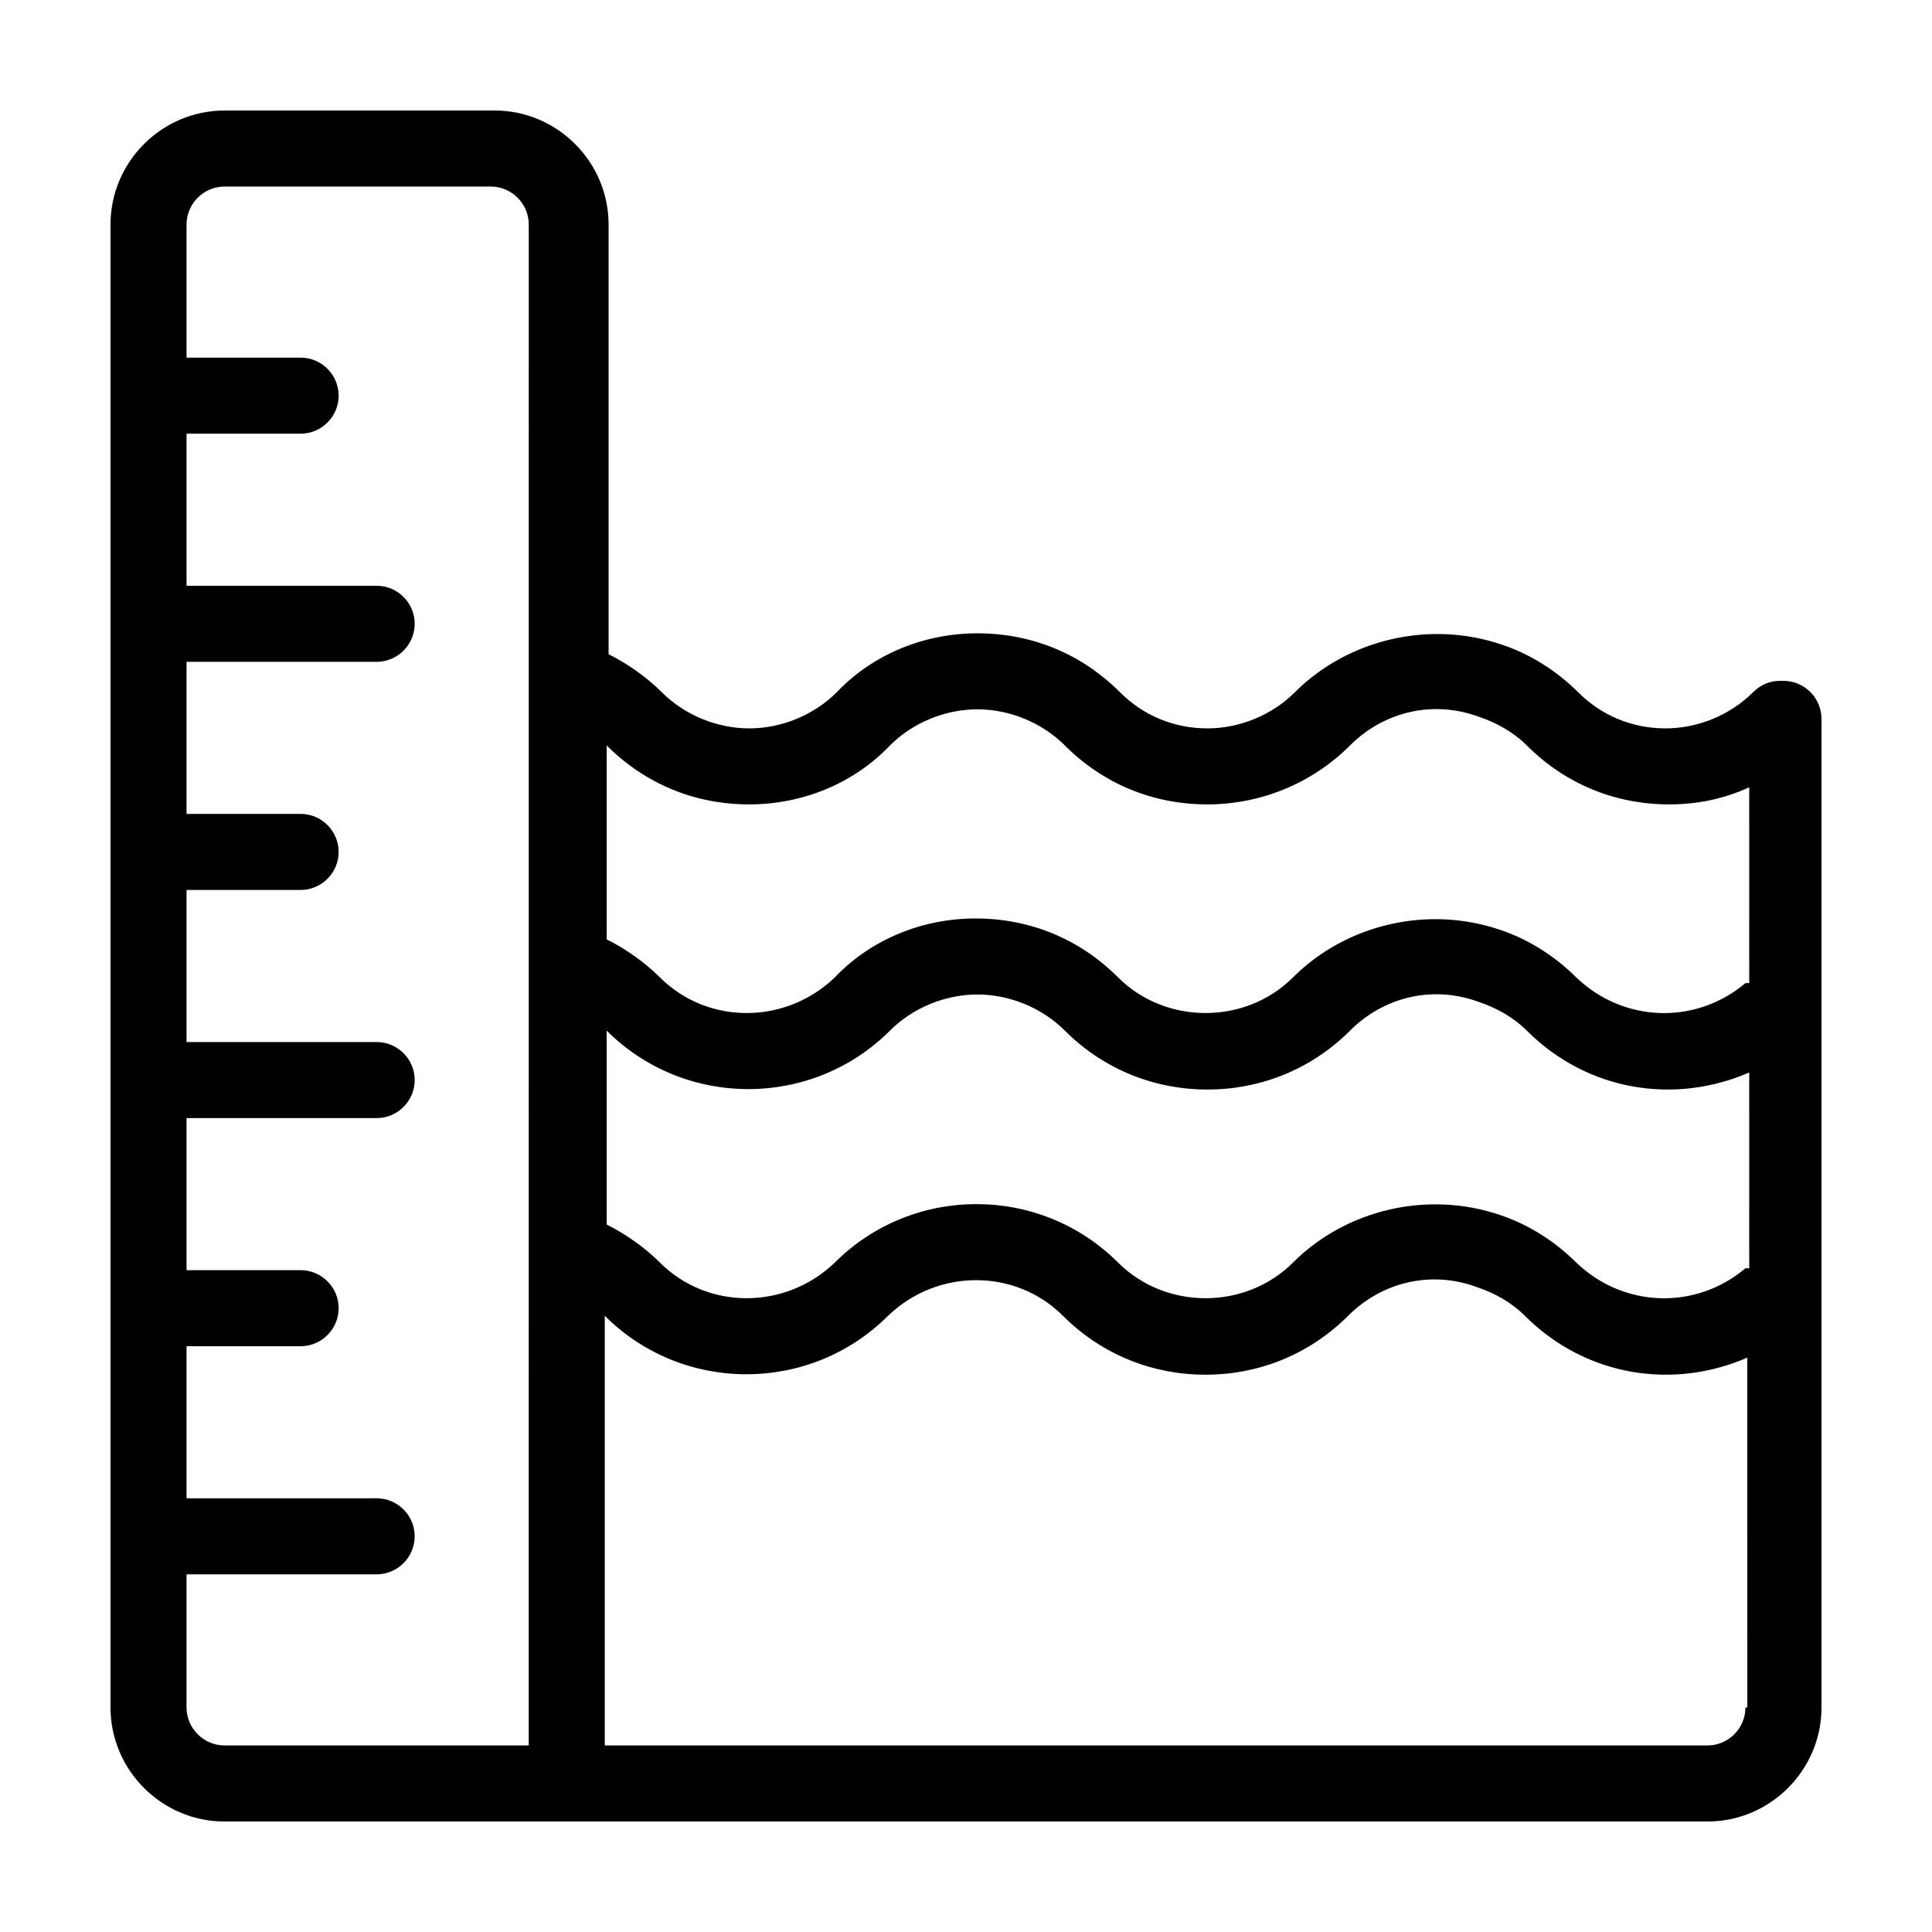
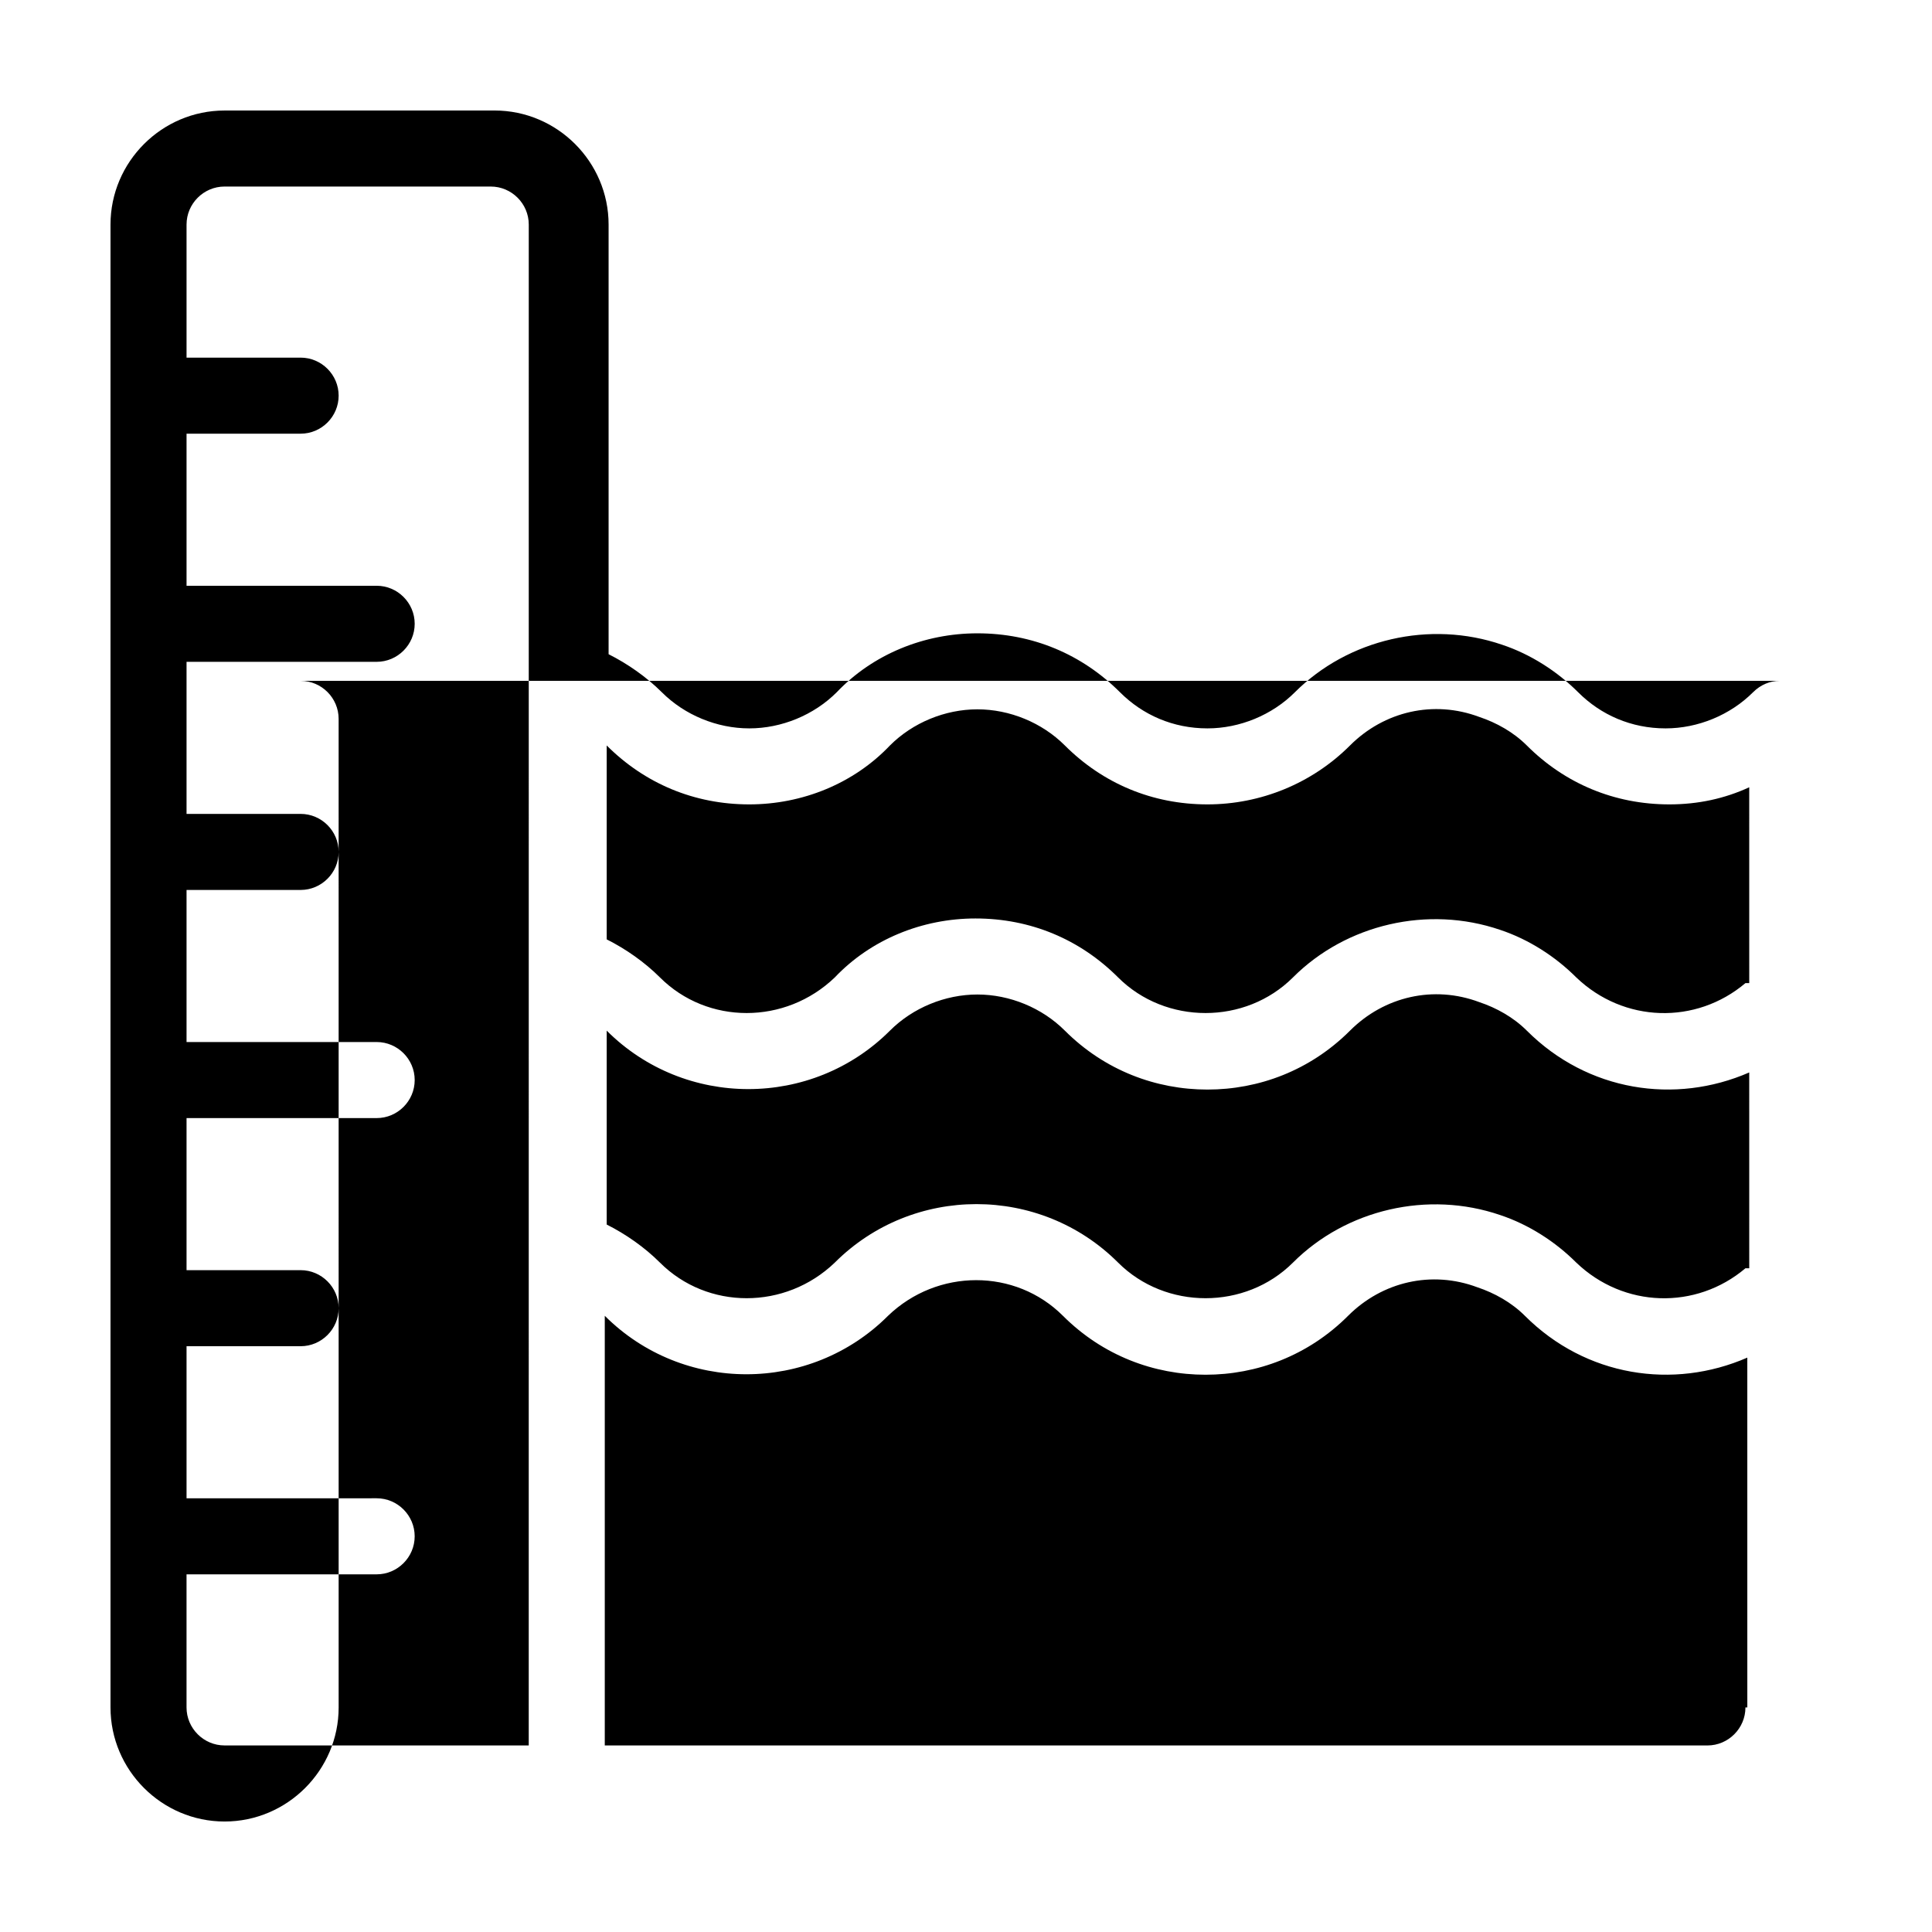
<svg xmlns="http://www.w3.org/2000/svg" fill="#000000" width="800px" height="800px" version="1.1" viewBox="144 144 512 512">
-   <path d="m616.64 324.43h-1.008c-2.519 0-5.039 1.008-7.055 3.023-6.047 6.047-14.609 9.574-23.176 9.574-9.07 0-17.129-3.527-23.176-9.574-5.543-5.543-12.594-10.078-20.152-12.594-19.145-6.551-40.809-1.512-54.914 12.594-6.047 6.047-14.609 9.574-23.176 9.574-9.07 0-17.129-3.527-23.176-9.574-10.078-10.078-23.176-15.617-37.785-15.617-14.105 0-27.711 5.543-37.281 15.617-6.047 6.047-14.609 9.574-23.176 9.574s-17.129-3.527-23.176-9.574c-4.031-4.031-9.07-7.559-14.105-10.078v-113.86c0-16.625-13.602-30.23-30.23-30.23l-71.539 0.004c-16.625 0-30.23 13.602-30.23 30.23v392.97c0 16.625 13.602 30.23 30.23 30.23h392.97c16.625 0 30.23-13.602 30.23-30.23l-0.004-261.98c0-5.543-4.531-10.078-10.074-10.078zm-332.52 282.13h-80.609c-5.543 0-10.078-4.535-10.078-10.078v-35.266h50.383c5.543 0 10.078-4.535 10.078-10.078s-4.535-10.078-10.078-10.078l-50.379 0.008v-40.305h30.23c5.543 0 10.078-4.535 10.078-10.078 0-5.543-4.535-10.078-10.078-10.078l-30.23 0.004v-40.305h50.383c5.543 0 10.078-4.535 10.078-10.078 0-5.543-4.535-10.078-10.078-10.078l-50.383 0.004v-40.305h30.23c5.543 0 10.078-4.535 10.078-10.078s-4.535-10.078-10.078-10.078l-30.23 0.004v-40.305h50.383c5.543 0 10.078-4.535 10.078-10.078s-4.535-10.078-10.078-10.078l-50.383 0.004v-40.305h30.23c5.543 0 10.078-4.535 10.078-10.078s-4.535-10.078-10.078-10.078l-30.23 0.004v-35.266c0-5.543 4.535-10.078 10.078-10.078h70.535c5.543 0 10.078 4.535 10.078 10.078zm322.44-10.074c0 5.543-4.535 10.078-10.078 10.078l-292.21-0.004v-113.86c20.656 20.656 54.41 20.656 75.066 0 13.098-12.594 33.754-12.594 46.352 0 10.578 10.578 24.184 15.617 37.785 15.617 13.602 0 27.207-5.039 37.785-15.617 9.07-9.07 22.168-12.09 34.258-7.559 4.535 1.512 9.07 4.031 12.594 7.559 16.121 16.121 39.297 19.648 58.945 11.082l0.004 92.703zm0-116.38c-13.098 11.082-32.242 10.578-44.84-1.512-5.543-5.543-12.594-10.078-20.152-12.594-19.145-6.551-40.809-1.512-54.914 12.594-12.594 12.594-33.754 12.594-46.352 0-20.656-20.656-54.41-20.656-75.066 0-13.098 12.594-33.754 12.594-46.352 0-4.031-4.031-9.07-7.559-14.105-10.078v-51.387c20.656 20.656 54.41 20.656 75.066 0 6.047-6.047 14.609-9.574 23.176-9.574 8.566 0 17.129 3.527 23.176 9.574 10.578 10.578 24.184 15.617 37.785 15.617 13.602 0 27.207-5.039 37.785-15.617 9.07-9.07 22.168-12.09 34.258-7.559 4.535 1.512 9.07 4.031 12.594 7.559 16.121 16.121 39.297 19.648 58.945 11.082l0.004 51.895zm0-75.574c-13.098 11.082-32.242 10.578-44.84-1.512-5.543-5.543-12.594-10.078-20.152-12.594-19.145-6.551-40.809-1.512-54.914 12.594-12.594 12.594-33.754 12.594-46.352 0-10.078-10.078-23.176-15.617-37.785-15.617-14.105 0-27.711 5.543-37.281 15.617-13.098 12.594-33.754 12.594-46.352 0-4.031-4.031-9.07-7.559-14.105-10.078v-51.387c10.078 10.078 23.176 15.617 37.785 15.617 14.105 0 27.711-5.543 37.281-15.617 6.047-6.047 14.609-9.574 23.176-9.574 8.566 0 17.129 3.527 23.176 9.574 10.078 10.078 23.176 15.617 37.785 15.617 14.105 0 27.711-5.543 37.785-15.617 9.07-9.07 22.168-12.09 34.258-7.559 4.535 1.512 9.07 4.031 12.594 7.559 10.078 10.078 23.176 15.617 37.785 15.617 7.559 0 14.609-1.512 21.16-4.535l0.004 51.895z" />
+   <path d="m616.64 324.43h-1.008c-2.519 0-5.039 1.008-7.055 3.023-6.047 6.047-14.609 9.574-23.176 9.574-9.07 0-17.129-3.527-23.176-9.574-5.543-5.543-12.594-10.078-20.152-12.594-19.145-6.551-40.809-1.512-54.914 12.594-6.047 6.047-14.609 9.574-23.176 9.574-9.07 0-17.129-3.527-23.176-9.574-10.078-10.078-23.176-15.617-37.785-15.617-14.105 0-27.711 5.543-37.281 15.617-6.047 6.047-14.609 9.574-23.176 9.574s-17.129-3.527-23.176-9.574c-4.031-4.031-9.07-7.559-14.105-10.078v-113.86c0-16.625-13.602-30.23-30.23-30.23l-71.539 0.004c-16.625 0-30.23 13.602-30.23 30.23v392.97c0 16.625 13.602 30.23 30.23 30.23c16.625 0 30.23-13.602 30.23-30.23l-0.004-261.98c0-5.543-4.531-10.078-10.074-10.078zm-332.52 282.13h-80.609c-5.543 0-10.078-4.535-10.078-10.078v-35.266h50.383c5.543 0 10.078-4.535 10.078-10.078s-4.535-10.078-10.078-10.078l-50.379 0.008v-40.305h30.23c5.543 0 10.078-4.535 10.078-10.078 0-5.543-4.535-10.078-10.078-10.078l-30.23 0.004v-40.305h50.383c5.543 0 10.078-4.535 10.078-10.078 0-5.543-4.535-10.078-10.078-10.078l-50.383 0.004v-40.305h30.23c5.543 0 10.078-4.535 10.078-10.078s-4.535-10.078-10.078-10.078l-30.23 0.004v-40.305h50.383c5.543 0 10.078-4.535 10.078-10.078s-4.535-10.078-10.078-10.078l-50.383 0.004v-40.305h30.23c5.543 0 10.078-4.535 10.078-10.078s-4.535-10.078-10.078-10.078l-30.23 0.004v-35.266c0-5.543 4.535-10.078 10.078-10.078h70.535c5.543 0 10.078 4.535 10.078 10.078zm322.44-10.074c0 5.543-4.535 10.078-10.078 10.078l-292.21-0.004v-113.86c20.656 20.656 54.41 20.656 75.066 0 13.098-12.594 33.754-12.594 46.352 0 10.578 10.578 24.184 15.617 37.785 15.617 13.602 0 27.207-5.039 37.785-15.617 9.07-9.07 22.168-12.09 34.258-7.559 4.535 1.512 9.07 4.031 12.594 7.559 16.121 16.121 39.297 19.648 58.945 11.082l0.004 92.703zm0-116.38c-13.098 11.082-32.242 10.578-44.84-1.512-5.543-5.543-12.594-10.078-20.152-12.594-19.145-6.551-40.809-1.512-54.914 12.594-12.594 12.594-33.754 12.594-46.352 0-20.656-20.656-54.41-20.656-75.066 0-13.098 12.594-33.754 12.594-46.352 0-4.031-4.031-9.07-7.559-14.105-10.078v-51.387c20.656 20.656 54.41 20.656 75.066 0 6.047-6.047 14.609-9.574 23.176-9.574 8.566 0 17.129 3.527 23.176 9.574 10.578 10.578 24.184 15.617 37.785 15.617 13.602 0 27.207-5.039 37.785-15.617 9.07-9.07 22.168-12.09 34.258-7.559 4.535 1.512 9.07 4.031 12.594 7.559 16.121 16.121 39.297 19.648 58.945 11.082l0.004 51.895zm0-75.574c-13.098 11.082-32.242 10.578-44.84-1.512-5.543-5.543-12.594-10.078-20.152-12.594-19.145-6.551-40.809-1.512-54.914 12.594-12.594 12.594-33.754 12.594-46.352 0-10.078-10.078-23.176-15.617-37.785-15.617-14.105 0-27.711 5.543-37.281 15.617-13.098 12.594-33.754 12.594-46.352 0-4.031-4.031-9.07-7.559-14.105-10.078v-51.387c10.078 10.078 23.176 15.617 37.785 15.617 14.105 0 27.711-5.543 37.281-15.617 6.047-6.047 14.609-9.574 23.176-9.574 8.566 0 17.129 3.527 23.176 9.574 10.078 10.078 23.176 15.617 37.785 15.617 14.105 0 27.711-5.543 37.785-15.617 9.07-9.07 22.168-12.09 34.258-7.559 4.535 1.512 9.07 4.031 12.594 7.559 10.078 10.078 23.176 15.617 37.785 15.617 7.559 0 14.609-1.512 21.16-4.535l0.004 51.895z" />
</svg>